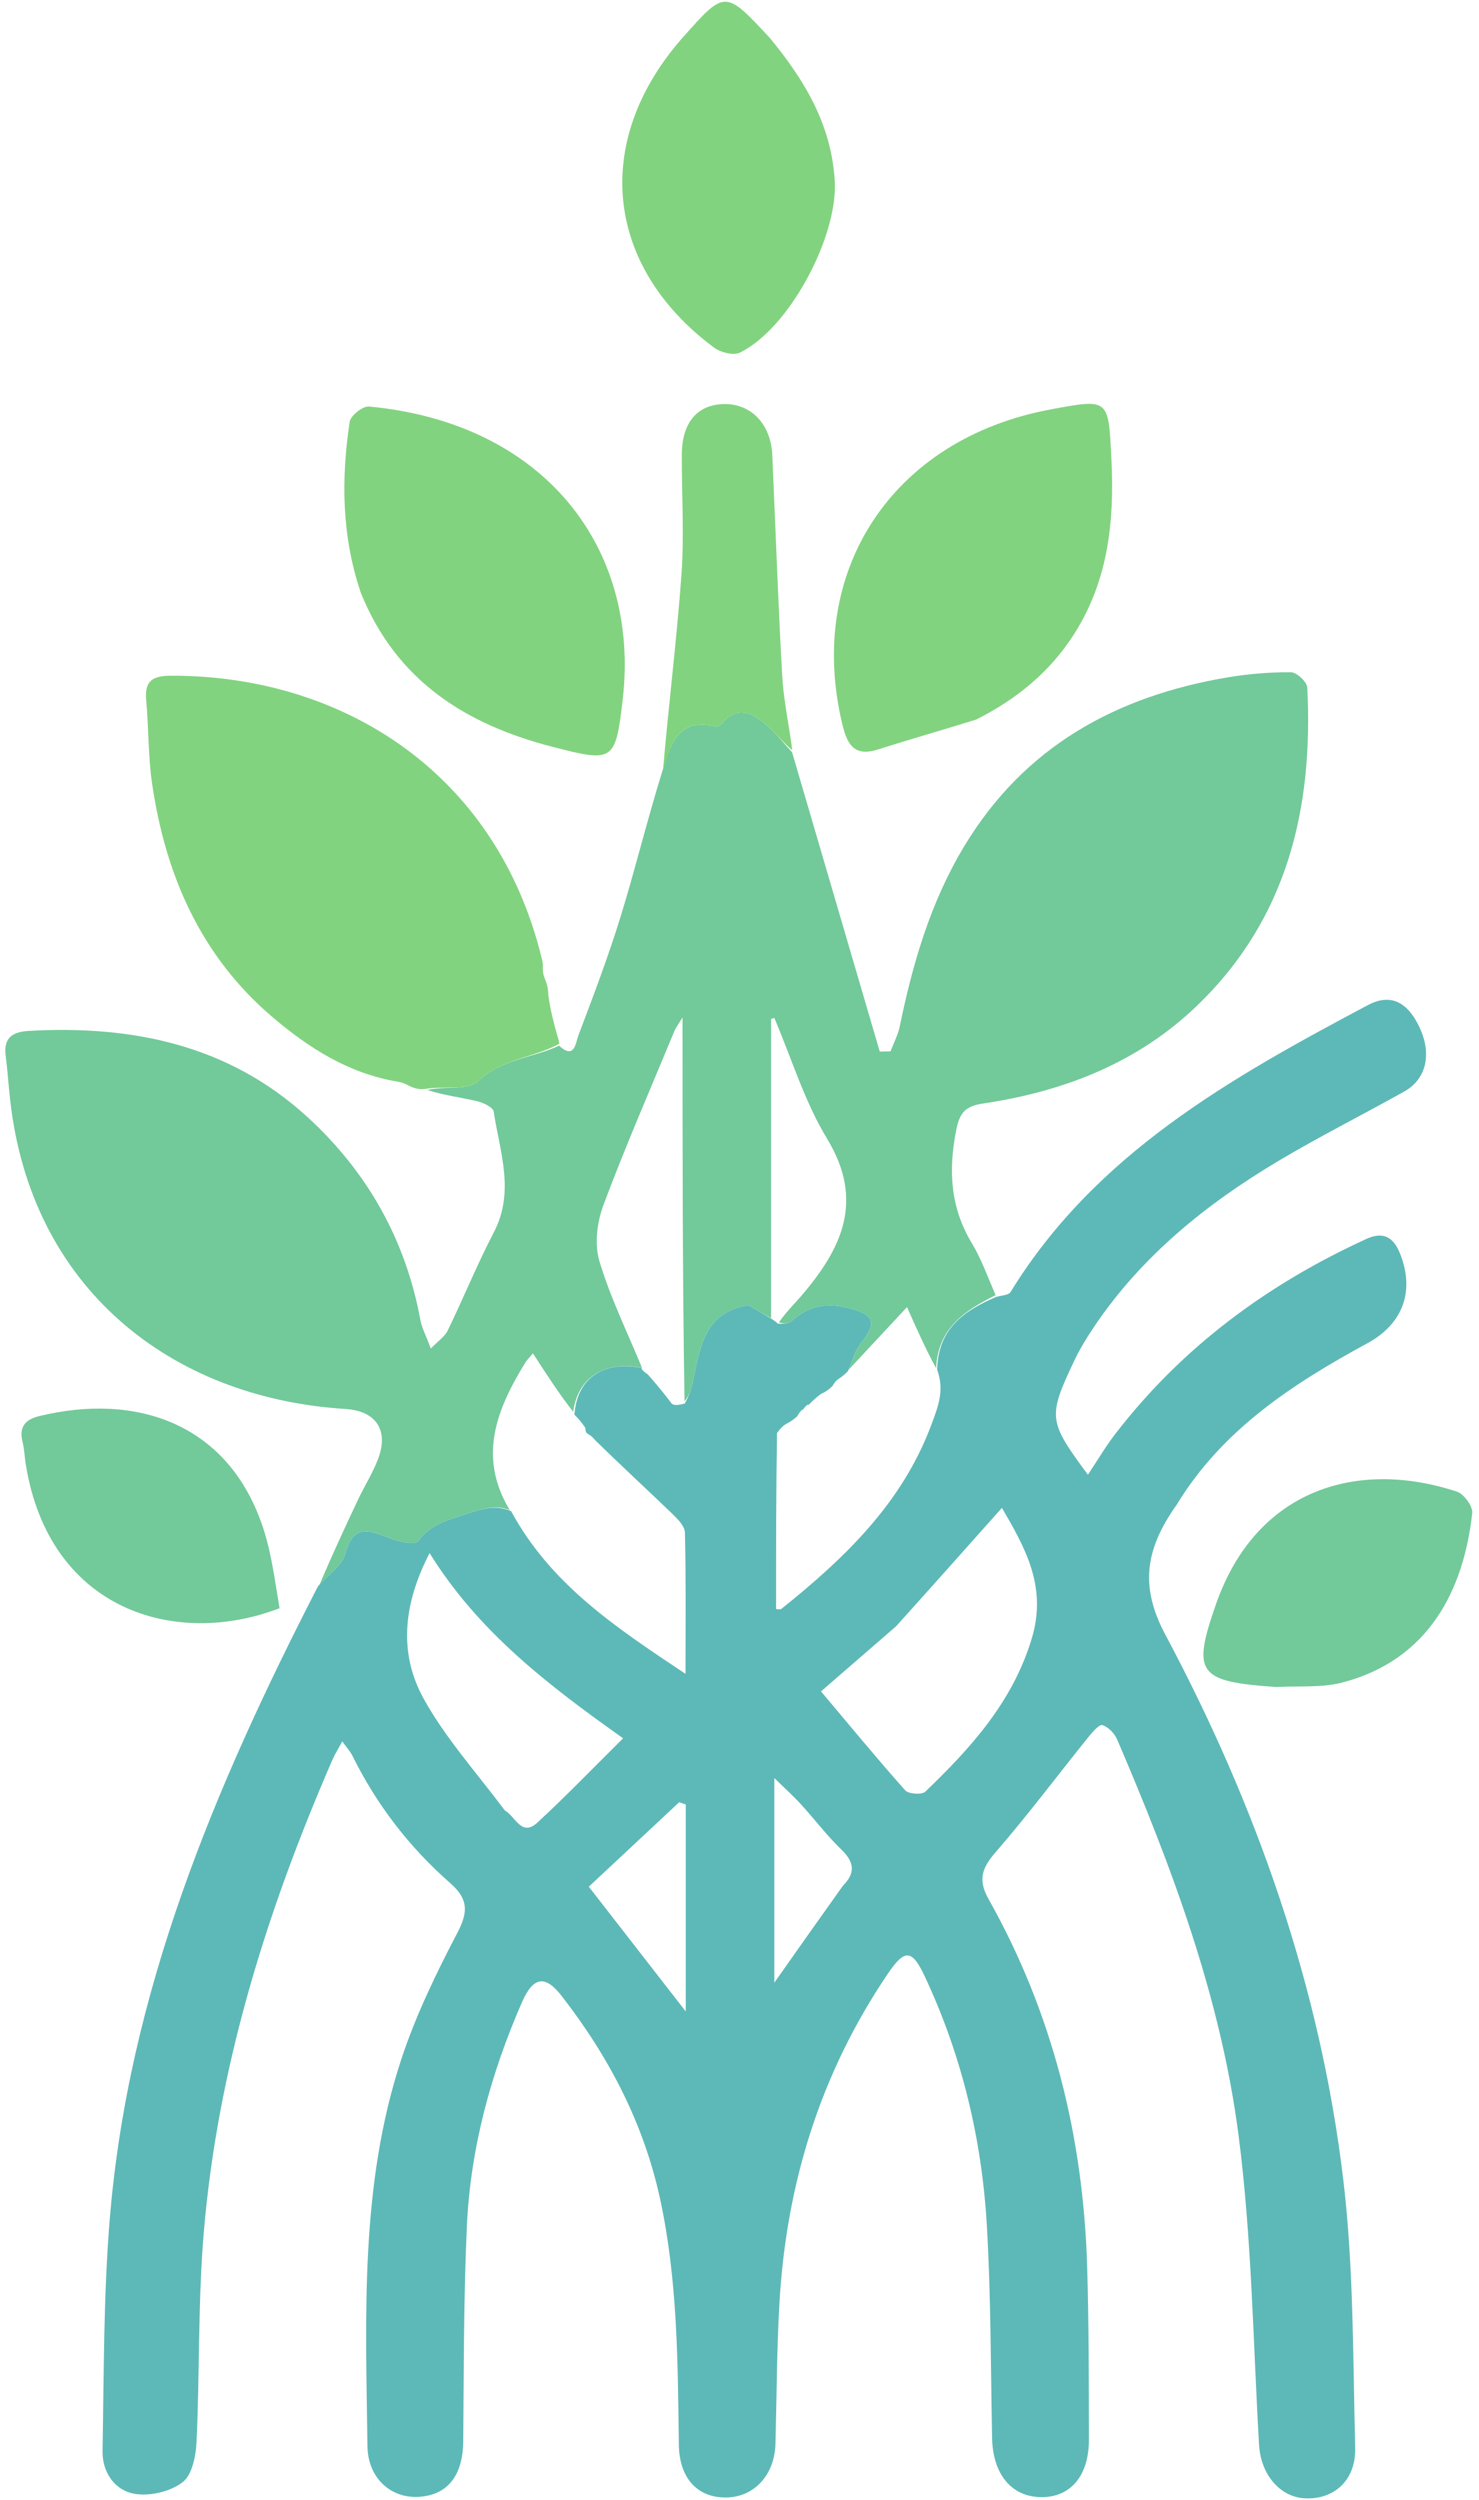
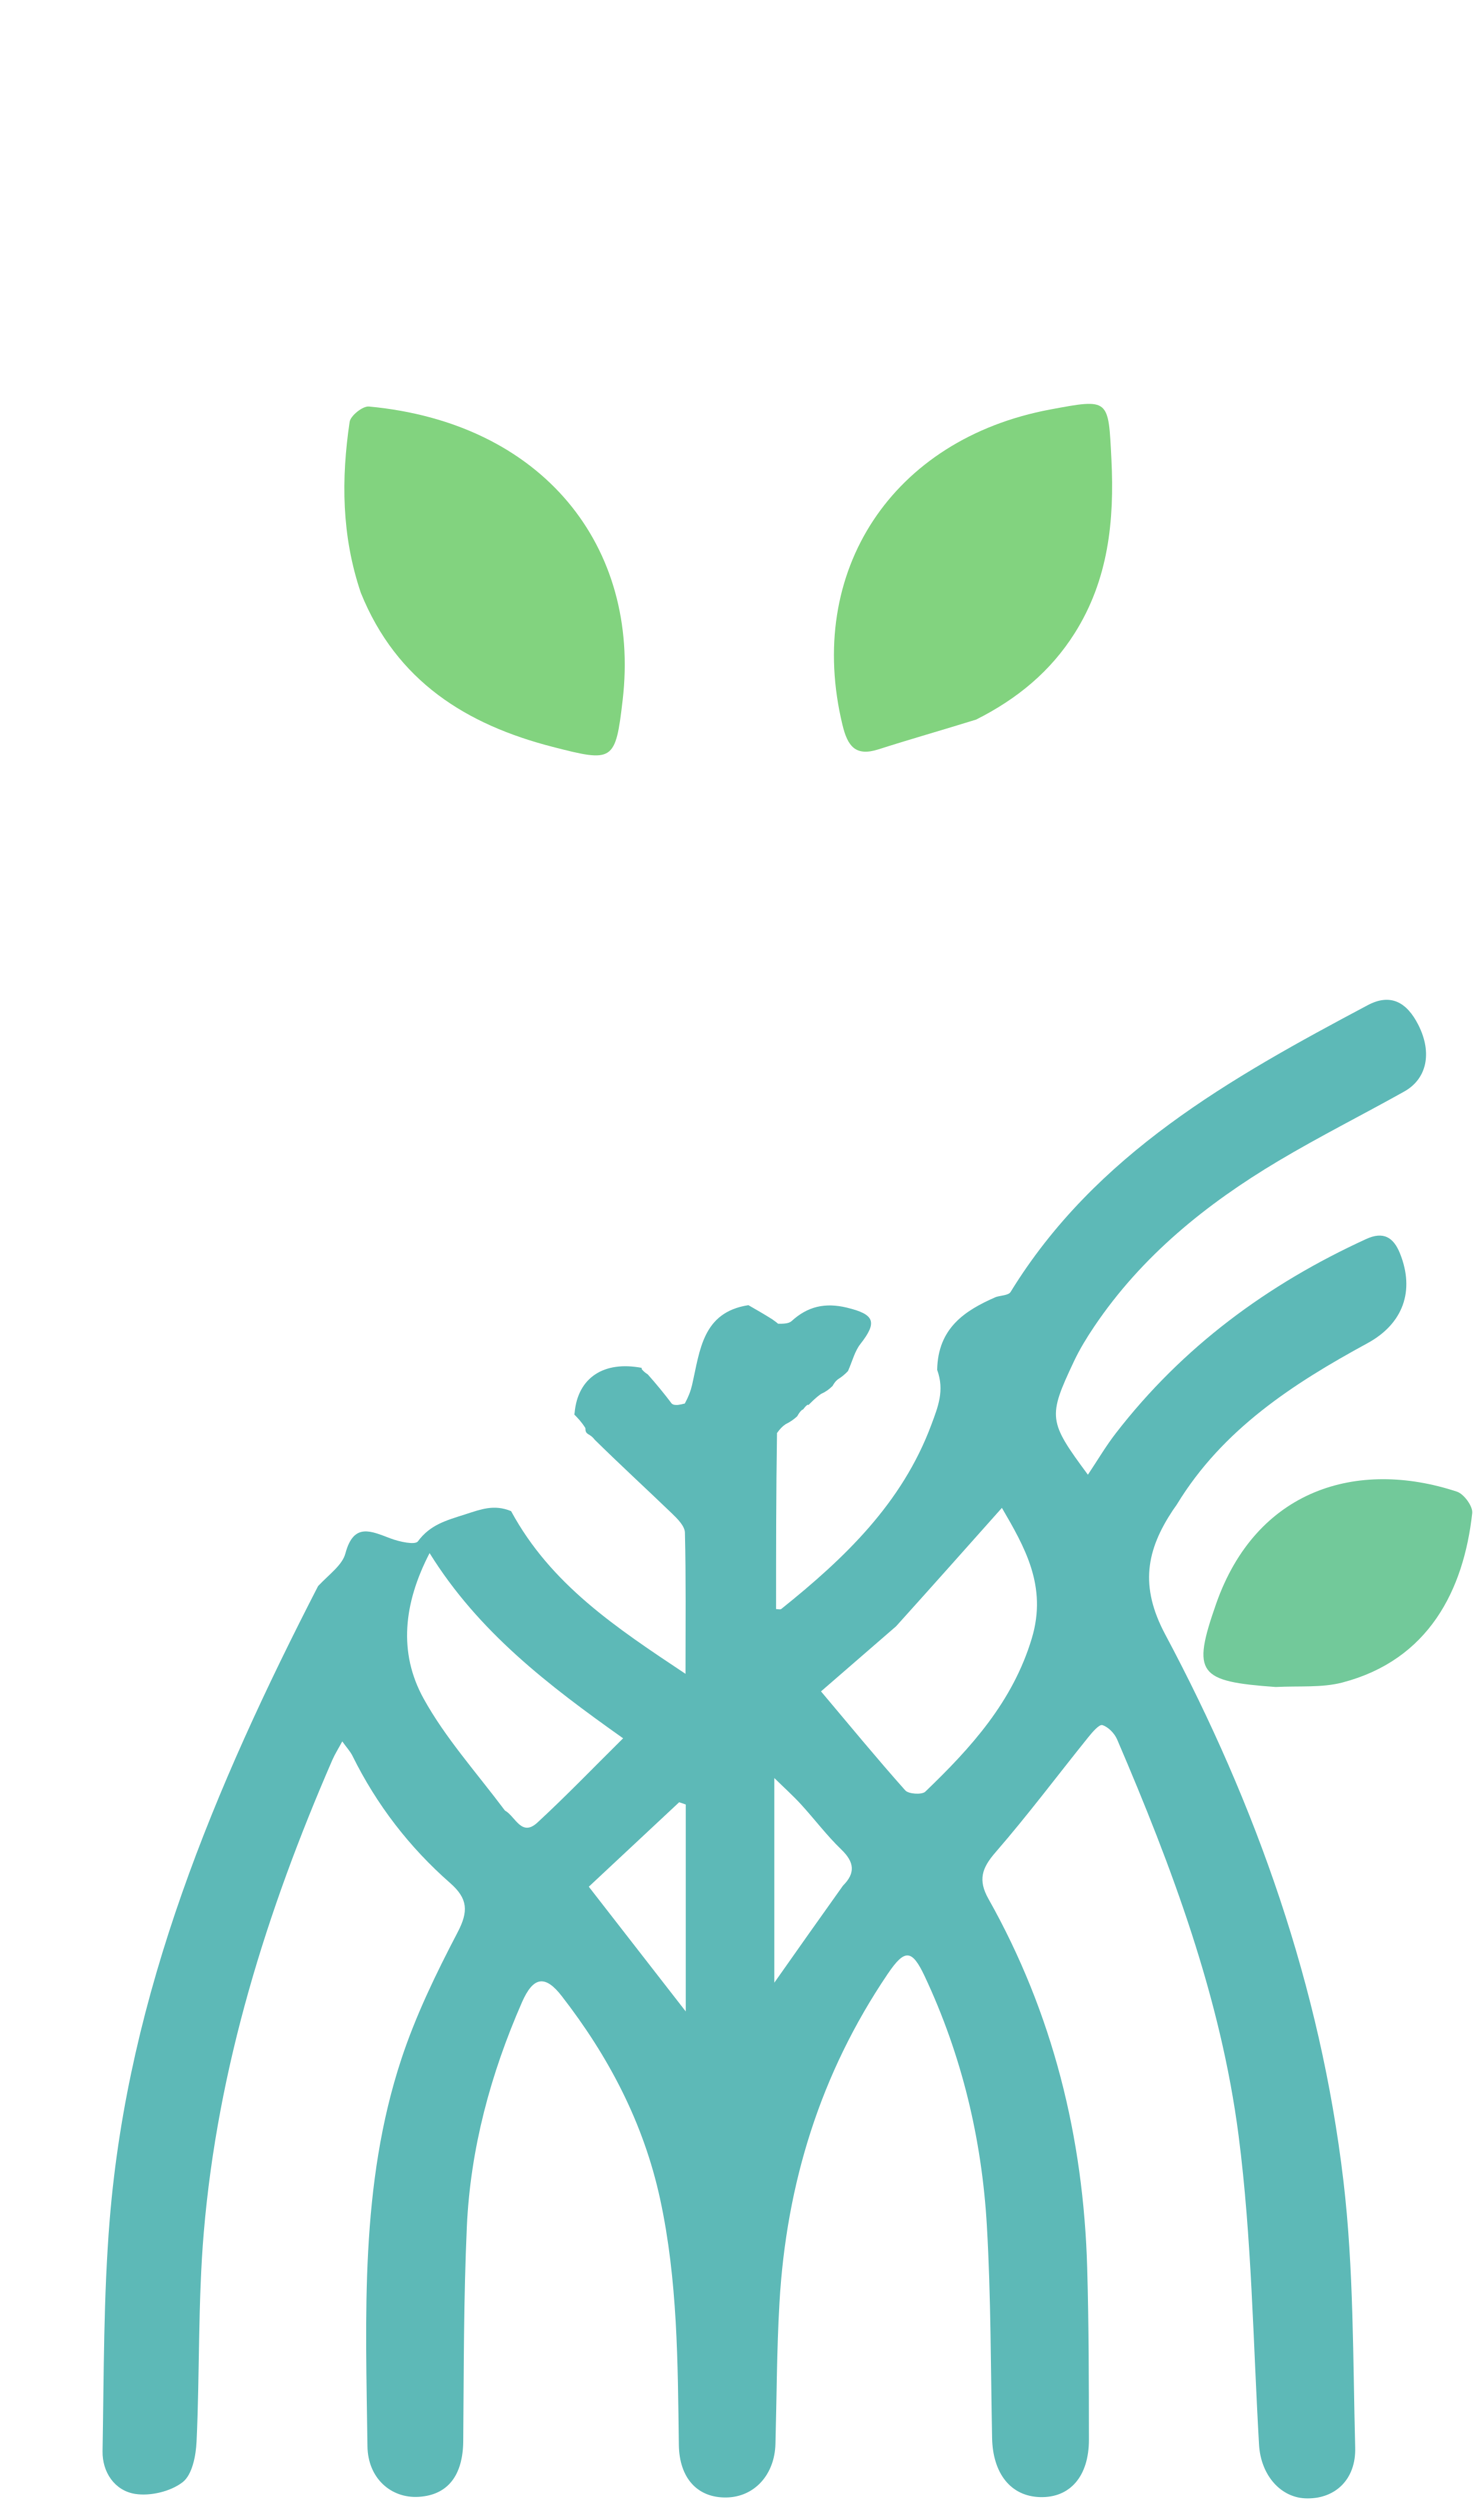
<svg xmlns="http://www.w3.org/2000/svg" version="1.1" id="Layer_1" x="0px" y="0px" width="100%" viewBox="202 753 293 495" xml:space="preserve">
  <path fill="#5DB9B7" opacity="1" stroke="none" d=" M399.306,1009.832   C400.294,1009.518 401.786,1009.514 402.197,1008.846   C419.016,981.463 445.781,966.483 472.957,952.046   C477.32,949.729 480.635,951.245 483.033,956.053   C485.735,961.472 484.702,966.619 480.195,969.14   C471.913,973.773 463.415,978.037 455.266,982.889   C440.973,991.4 428.192,1001.709 418.775,1015.684   C417.291,1017.886 415.888,1020.179 414.757,1022.577   C409.549,1033.615 409.676,1034.428 417.521,1045.025   C419.417,1042.188 421.059,1039.391 423.025,1036.845   C436.241,1019.734 453.102,1007.301 472.666,998.346   C476.05,996.797 478.049,997.994 479.333,1001.173   C482.339,1008.621 479.953,1015.152 472.899,1018.988   C458.147,1027.009 444.235,1036.038 435.197,1050.832   C434.937,1051.258 434.62,1051.649 434.344,1052.065   C429.102,1059.975 427.741,1067.099 432.847,1076.668   C450.919,1110.538 463.602,1146.525 468.135,1184.808   C470.204,1202.28 470.006,1220.036 470.475,1237.672   C470.642,1243.953 466.579,1247.745 461.034,1247.745   C455.733,1247.745 451.775,1243.138 451.426,1237.123   C450.24,1216.705 449.988,1196.156 447.376,1175.915   C443.844,1148.544 434.16,1122.74 423.312,1097.451   C422.798,1096.253 421.564,1094.973 420.393,1094.608   C419.769,1094.413 418.418,1095.987 417.636,1096.957   C411.496,1104.575 405.625,1112.424 399.214,1119.805   C396.514,1122.914 395.712,1125.274 397.822,1129.021   C410.586,1151.687 416.64,1176.219 417.382,1202.107   C417.707,1213.432 417.712,1224.769 417.723,1236.1   C417.73,1243.375 413.971,1247.648 408.04,1247.481   C402.246,1247.318 398.675,1242.824 398.539,1235.749   C398.269,1221.766 398.31,1207.763 397.509,1193.81   C396.522,1176.617 392.553,1160.021 385.196,1144.36   C382.649,1138.939 381.231,1138.901 377.858,1143.883   C364.538,1163.556 357.771,1185.423 356.416,1209.009   C355.881,1218.313 355.876,1227.647 355.621,1236.967   C355.454,1243.071 351.445,1247.445 345.938,1247.554   C340.225,1247.667 336.57,1243.778 336.483,1237.11   C336.27,1220.814 336.254,1204.538 332.774,1188.464   C329.516,1173.419 322.593,1160.248 313.259,1148.234   C309.972,1144.002 307.626,1144.419 305.4,1149.504   C299.199,1163.67 295.187,1178.461 294.487,1193.92   C293.847,1208.054 293.892,1222.222 293.771,1236.375   C293.713,1243.152 290.748,1247.068 284.968,1247.428   C279.457,1247.772 274.88,1243.731 274.797,1237.43   C274.46,1211.631 273.266,1185.67 281.527,1160.693   C284.381,1152.064 288.41,1143.751 292.637,1135.679   C294.829,1131.492 294.72,1128.987 291.16,1125.865   C283.08,1118.779 276.6,1110.359 271.819,1100.681   C271.399,1099.829 270.716,1099.106 269.805,1097.836   C268.991,1099.346 268.323,1100.396 267.834,1101.523   C254.818,1131.47 245.135,1162.383 242.371,1195.062   C241.209,1208.813 241.579,1222.689 240.941,1236.493   C240.812,1239.288 240.082,1243.051 238.193,1244.517   C235.808,1246.368 231.792,1247.326 228.769,1246.847   C224.74,1246.208 222.243,1242.573 222.317,1238.369   C222.589,1223.058 222.493,1207.699 223.741,1192.456   C227.414,1147.627 244.456,1107.021 265.014,1067.077   C267.26,1064.703 269.811,1062.919 270.425,1060.618   C272.08,1054.41 275.533,1056.211 279.436,1057.668   C281.133,1058.301 284.231,1058.978 284.784,1058.228   C287.245,1054.888 290.464,1054.062 294.177,1052.87   C297.284,1051.872 299.874,1050.84 303.252,1052.237   C311.134,1066.784 324.049,1075.296 337.803,1084.455   C337.803,1074.375 337.909,1065.423 337.685,1056.479   C337.652,1055.188 336.213,1053.749 335.118,1052.697   C330.104,1047.878 324.981,1043.173 319.826,1038.106   C319.405,1037.547 319.055,1037.309 318.514,1036.985   C318.092,1036.709 317.967,1036.464 317.966,1035.786   C317.262,1034.648 316.541,1033.889 315.801,1033.133   C315.783,1033.137 315.759,1033.169 315.834,1032.762   C316.468,1025.769 321.671,1022.429 329.157,1023.872   C329.137,1023.906 329.063,1023.877 329.144,1024.131   C329.507,1024.589 329.788,1024.792 330.338,1025.17   C332.095,1027.154 333.583,1028.964 335.092,1030.963   C335.385,1031.189 335.66,1031.226 336.28,1031.208   C336.855,1031.117 337.085,1031.082 337.663,1030.929   C338.381,1029.619 338.829,1028.445 339.108,1027.232   C340.674,1020.421 341.142,1012.865 350.262,1011.45   C351.689,1012.266 353.225,1013.143 354.927,1014.208   C355.383,1014.552 355.673,1014.706 356.14,1015.129   C357.167,1015.143 358.241,1015.133 358.832,1014.594   C362.022,1011.677 365.494,1010.907 369.762,1011.938   C375.239,1013.261 375.881,1014.77 372.453,1019.137   C371.324,1020.575 370.865,1022.54 369.99,1024.506   C369.335,1025.19 368.789,1025.632 367.962,1026.159   C367.474,1026.563 367.267,1026.883 366.934,1027.452   C366.222,1028.141 365.635,1028.58 364.677,1029.015   C363.608,1029.753 362.91,1030.495 362.173,1031.22   C362.134,1031.205 362.186,1031.138 361.921,1031.203   C361.472,1031.567 361.288,1031.866 361.081,1032.123   C361.059,1032.079 361.155,1032.096 360.888,1032.186   C360.437,1032.589 360.252,1032.903 359.927,1033.463   C359.177,1034.135 358.565,1034.56 357.63,1035.024   C356.909,1035.518 356.513,1035.973 355.931,1036.774   C355.745,1048.621 355.745,1060.123 355.745,1071.634   C356.154,1071.634 356.577,1071.769 356.769,1071.615   C369.307,1061.574 380.738,1050.671 386.526,1035.074   C387.821,1031.584 389.154,1028.353 387.657,1024.258   C387.811,1016.023 393.078,1012.531 399.306,1009.832  M379.528,1075.034   C374.652,1079.261 369.776,1083.487 364.647,1087.931   C370.342,1094.69 375.714,1101.219 381.333,1107.529   C381.992,1108.269 384.63,1108.438 385.309,1107.786   C394.36,1099.099 402.64,1089.979 406.411,1077.416   C409.517,1067.069 404.957,1059.295 400.485,1051.59   C393.505,1059.432 386.776,1066.993 379.528,1075.034  M302.027,1111.521   C304.078,1112.629 305.291,1116.835 308.46,1113.911   C314.136,1108.675 319.498,1103.099 325.442,1097.219   C310.565,1086.675 296.776,1076.128 287.105,1060.545   C281.918,1070.56 280.916,1080.285 285.912,1089.343   C290.181,1097.082 296.25,1103.829 302.027,1111.521  M337.853,1135.495   C337.853,1127.107 337.853,1118.719 337.853,1110.33   C337.419,1110.18 336.984,1110.03 336.55,1109.879   C330.473,1115.556 324.397,1121.234 318.645,1126.608   C325.622,1135.581 331.57,1143.23 337.852,1151.311   C337.852,1146.065 337.852,1141.278 337.853,1135.495  M368.998,1126.398   C371.517,1123.889 371.251,1121.726 368.67,1119.244   C365.801,1116.485 363.388,1113.259 360.692,1110.314   C359.128,1108.606 357.398,1107.051 355.399,1105.09   C355.399,1119.073 355.399,1132.107 355.399,1145.613   C360.002,1139.077 364.27,1133.018 368.998,1126.398  z" />
-   <path fill="#72C99A" opacity="1" stroke="none" d=" M329.177,1023.838   C321.671,1022.429 316.468,1025.769 315.556,1032.576   C312.714,1028.942 310.225,1025.088 307.577,1020.988   C306.878,1021.833 306.401,1022.289 306.066,1022.832   C300.37,1032.065 296.611,1041.511 302.986,1052.022   C299.874,1050.84 297.284,1051.872 294.177,1052.87   C290.464,1054.062 287.245,1054.888 284.784,1058.228   C284.231,1058.978 281.133,1058.301 279.436,1057.668   C275.533,1056.211 272.08,1054.41 270.425,1060.618   C269.811,1062.919 267.26,1064.703 265.279,1066.864   C267.63,1061.297 270.27,1055.579 272.968,1049.887   C274.248,1047.185 275.886,1044.626 276.925,1041.839   C279.065,1036.102 276.386,1032.378 270.453,1032.008   C235.834,1029.853 208.009,1008.046 203.976,970.474   C203.675,967.666 203.483,964.846 203.123,962.047   C202.666,958.499 204.497,957.32 207.699,957.14   C228.214,955.987 247.275,959.906 262.884,974.174   C274.709,984.984 282.327,998.408 285.268,1014.326   C285.573,1015.982 286.419,1017.538 287.349,1020.041   C288.739,1018.589 290.098,1017.697 290.709,1016.441   C293.836,1010.008 296.528,1003.355 299.834,997.02   C304.039,988.959 301.007,981.058 299.807,973.125   C299.676,972.26 297.713,971.332 296.459,971.042   C293.234,970.297 289.93,969.893 286.652,968.847   C290.081,968.013 294.729,968.969 296.706,967.1   C301.426,962.638 307.52,962.547 312.764,960.053   C315.839,962.985 316.084,959.345 316.562,958.086   C319.55,950.214 322.545,942.325 325.018,934.281   C327.829,925.137 330.095,915.825 333.104,906.056   C334.915,900.253 336.331,895.125 343.694,896.862   C344.076,896.953 344.733,896.62 345.014,896.279   C347.933,892.755 350.903,894.07 353.618,896.363   C355.571,898.012 357.166,900.086 358.92,901.97   C364.709,921.725 370.497,941.48 376.286,961.235   C376.997,961.221 377.708,961.207 378.419,961.192   C379.044,959.536 379.904,957.927 380.256,956.215   C382.816,943.762 386.345,931.678 392.961,920.671   C404.893,900.82 423.138,890.816 445.365,887.108   C449.451,886.426 453.638,886.092 457.773,886.127   C458.896,886.137 460.925,888.035 460.981,889.146   C462.191,913.041 457.055,934.887 439.17,952.119   C427.358,963.499 412.708,969.148 396.733,971.522   C393.345,972.026 392.147,973.256 391.463,976.642   C389.853,984.618 390.222,992.038 394.528,999.176   C396.405,1002.288 397.642,1005.787 399.238,1009.471   C393.078,1012.531 387.811,1016.023 387.448,1023.944   C385.355,1020.083 383.583,1016.1 381.685,1011.835   C377.462,1016.366 373.781,1020.315 370.099,1024.264   C370.865,1022.54 371.324,1020.575 372.453,1019.137   C375.881,1014.77 375.239,1013.261 369.762,1011.938   C365.494,1010.907 362.022,1011.677 358.832,1014.594   C358.241,1015.133 357.167,1015.143 356.307,1014.85   C357.79,1012.734 359.356,1011.229 360.763,1009.588   C368.74,1000.281 373.329,990.807 365.857,978.502   C361.379,971.127 358.818,962.587 355.395,954.571   C355.184,954.643 354.972,954.714 354.76,954.785   C354.76,974.53 354.76,994.275 354.76,1014.019   C353.225,1013.143 351.689,1012.266 350.262,1011.45   C341.142,1012.865 340.674,1020.421 339.108,1027.232   C338.829,1028.445 338.381,1029.619 337.61,1030.459   C337.21,1005.309 337.21,980.509 337.21,954.469   C336.236,956.083 335.858,956.562 335.633,957.104   C330.875,968.594 325.894,980.002 321.539,991.644   C320.276,995.02 319.744,999.392 320.75,1002.747   C322.914,1009.97 326.294,1016.829 329.177,1023.838  z" />
-   <path fill="#82D37F" opacity="1" stroke="none" d=" M312.801,959.692   C307.52,962.547 301.426,962.638 296.706,967.1   C294.729,968.969 290.081,968.013 286.354,968.614   C285.197,968.763 284.332,968.641 283.02,968.006   C281.891,967.379 281.209,967.262 280.528,967.146   C271.031,965.517 263.208,960.545 256.062,954.479   C241.756,942.335 234.764,926.268 232.121,908.101   C231.334,902.696 231.465,897.163 230.963,891.708   C230.62,887.986 232.038,886.828 235.75,886.809   C268.802,886.644 300.191,905.173 309.352,942.885   C309.47,943.369 309.607,943.849 309.541,944.886   C309.572,945.963 309.798,946.483 310.023,947.003   C310.314,947.806 310.605,948.609 310.623,949.989   C311.024,953.036 311.699,955.506 312.374,957.975   C312.529,958.427 312.683,958.879 312.801,959.692  z" />
  <path fill="#82D37F" opacity="1" stroke="none" d=" M273.484,870.393   C269.648,859.057 269.594,847.816 271.265,836.541   C271.447,835.314 273.862,833.383 275.082,833.497   C309.706,836.732 328.873,861.356 325.354,891.622   C323.93,903.861 323.489,903.989 311.458,900.889   C294.419,896.498 280.561,887.926 273.484,870.393  z" />
  <path fill="#82D37F" opacity="1" stroke="none" d=" M395.385,895.49   C388.713,897.564 382.341,899.366 376.039,901.385   C371.446,902.856 369.915,900.732 368.908,896.581   C361.522,866.152 378.721,839.94 410.078,834.085   C421.817,831.893 421.574,831.905 422.177,843.938   C422.789,856.13 421.583,867.804 414.901,878.386   C410.159,885.895 403.6,891.358 395.385,895.49  z" />
-   <path fill="#82D37F" opacity="1" stroke="none" d=" M354.51,760.512   C361.507,769.003 366.742,777.808 367.373,788.894   C367.996,799.846 358.397,818.019 348.582,822.826   C347.309,823.45 344.752,822.801 343.46,821.84   C321.824,805.752 319.276,781.047 337.021,760.692   C337.13,760.567 337.247,760.448 337.357,760.324   C345.648,750.987 345.648,750.987 354.51,760.512  z" />
  <path fill="#72C99A" opacity="1" stroke="none" d=" M454.731,1087.063   C439.364,1085.963 438.074,1084.44 442.905,1070.635   C450.844,1047.946 470.845,1041.845 490.644,1048.386   C492.02,1048.841 493.806,1051.292 493.659,1052.622   C491.972,1067.884 485.036,1081.701 467.938,1086.173   C463.878,1087.235 459.432,1086.822 454.731,1087.063  z" />
-   <path fill="#72C99A" opacity="1" stroke="none" d=" M257.38,1071.457   C236.801,1079.387 211.755,1071.919 207.103,1042.959   C206.867,1041.484 206.827,1039.965 206.467,1038.524   C205.741,1035.621 206.959,1034.107 209.691,1033.438   C229.106,1028.691 247.35,1034.921 254.144,1055.613   C255.786,1060.613 256.445,1065.936 257.38,1071.457  z" />
-   <path fill="#82D37F" opacity="1" stroke="none" d=" M358.953,901.549   C357.166,900.086 355.571,898.012 353.618,896.363   C350.903,894.07 347.933,892.755 345.014,896.279   C344.733,896.62 344.076,896.953 343.694,896.862   C336.331,895.125 334.915,900.253 333.33,905.76   C334.399,892.993 336.039,880.013 336.987,866.984   C337.564,859.051 337.047,851.04 337.068,843.065   C337.084,836.664 340.163,833.052 345.544,833.013   C350.873,832.975 354.73,837.059 354.997,843.097   C355.643,857.685 356.146,872.28 356.963,886.858   C357.231,891.638 358.289,896.373 358.953,901.549  z" />
</svg>